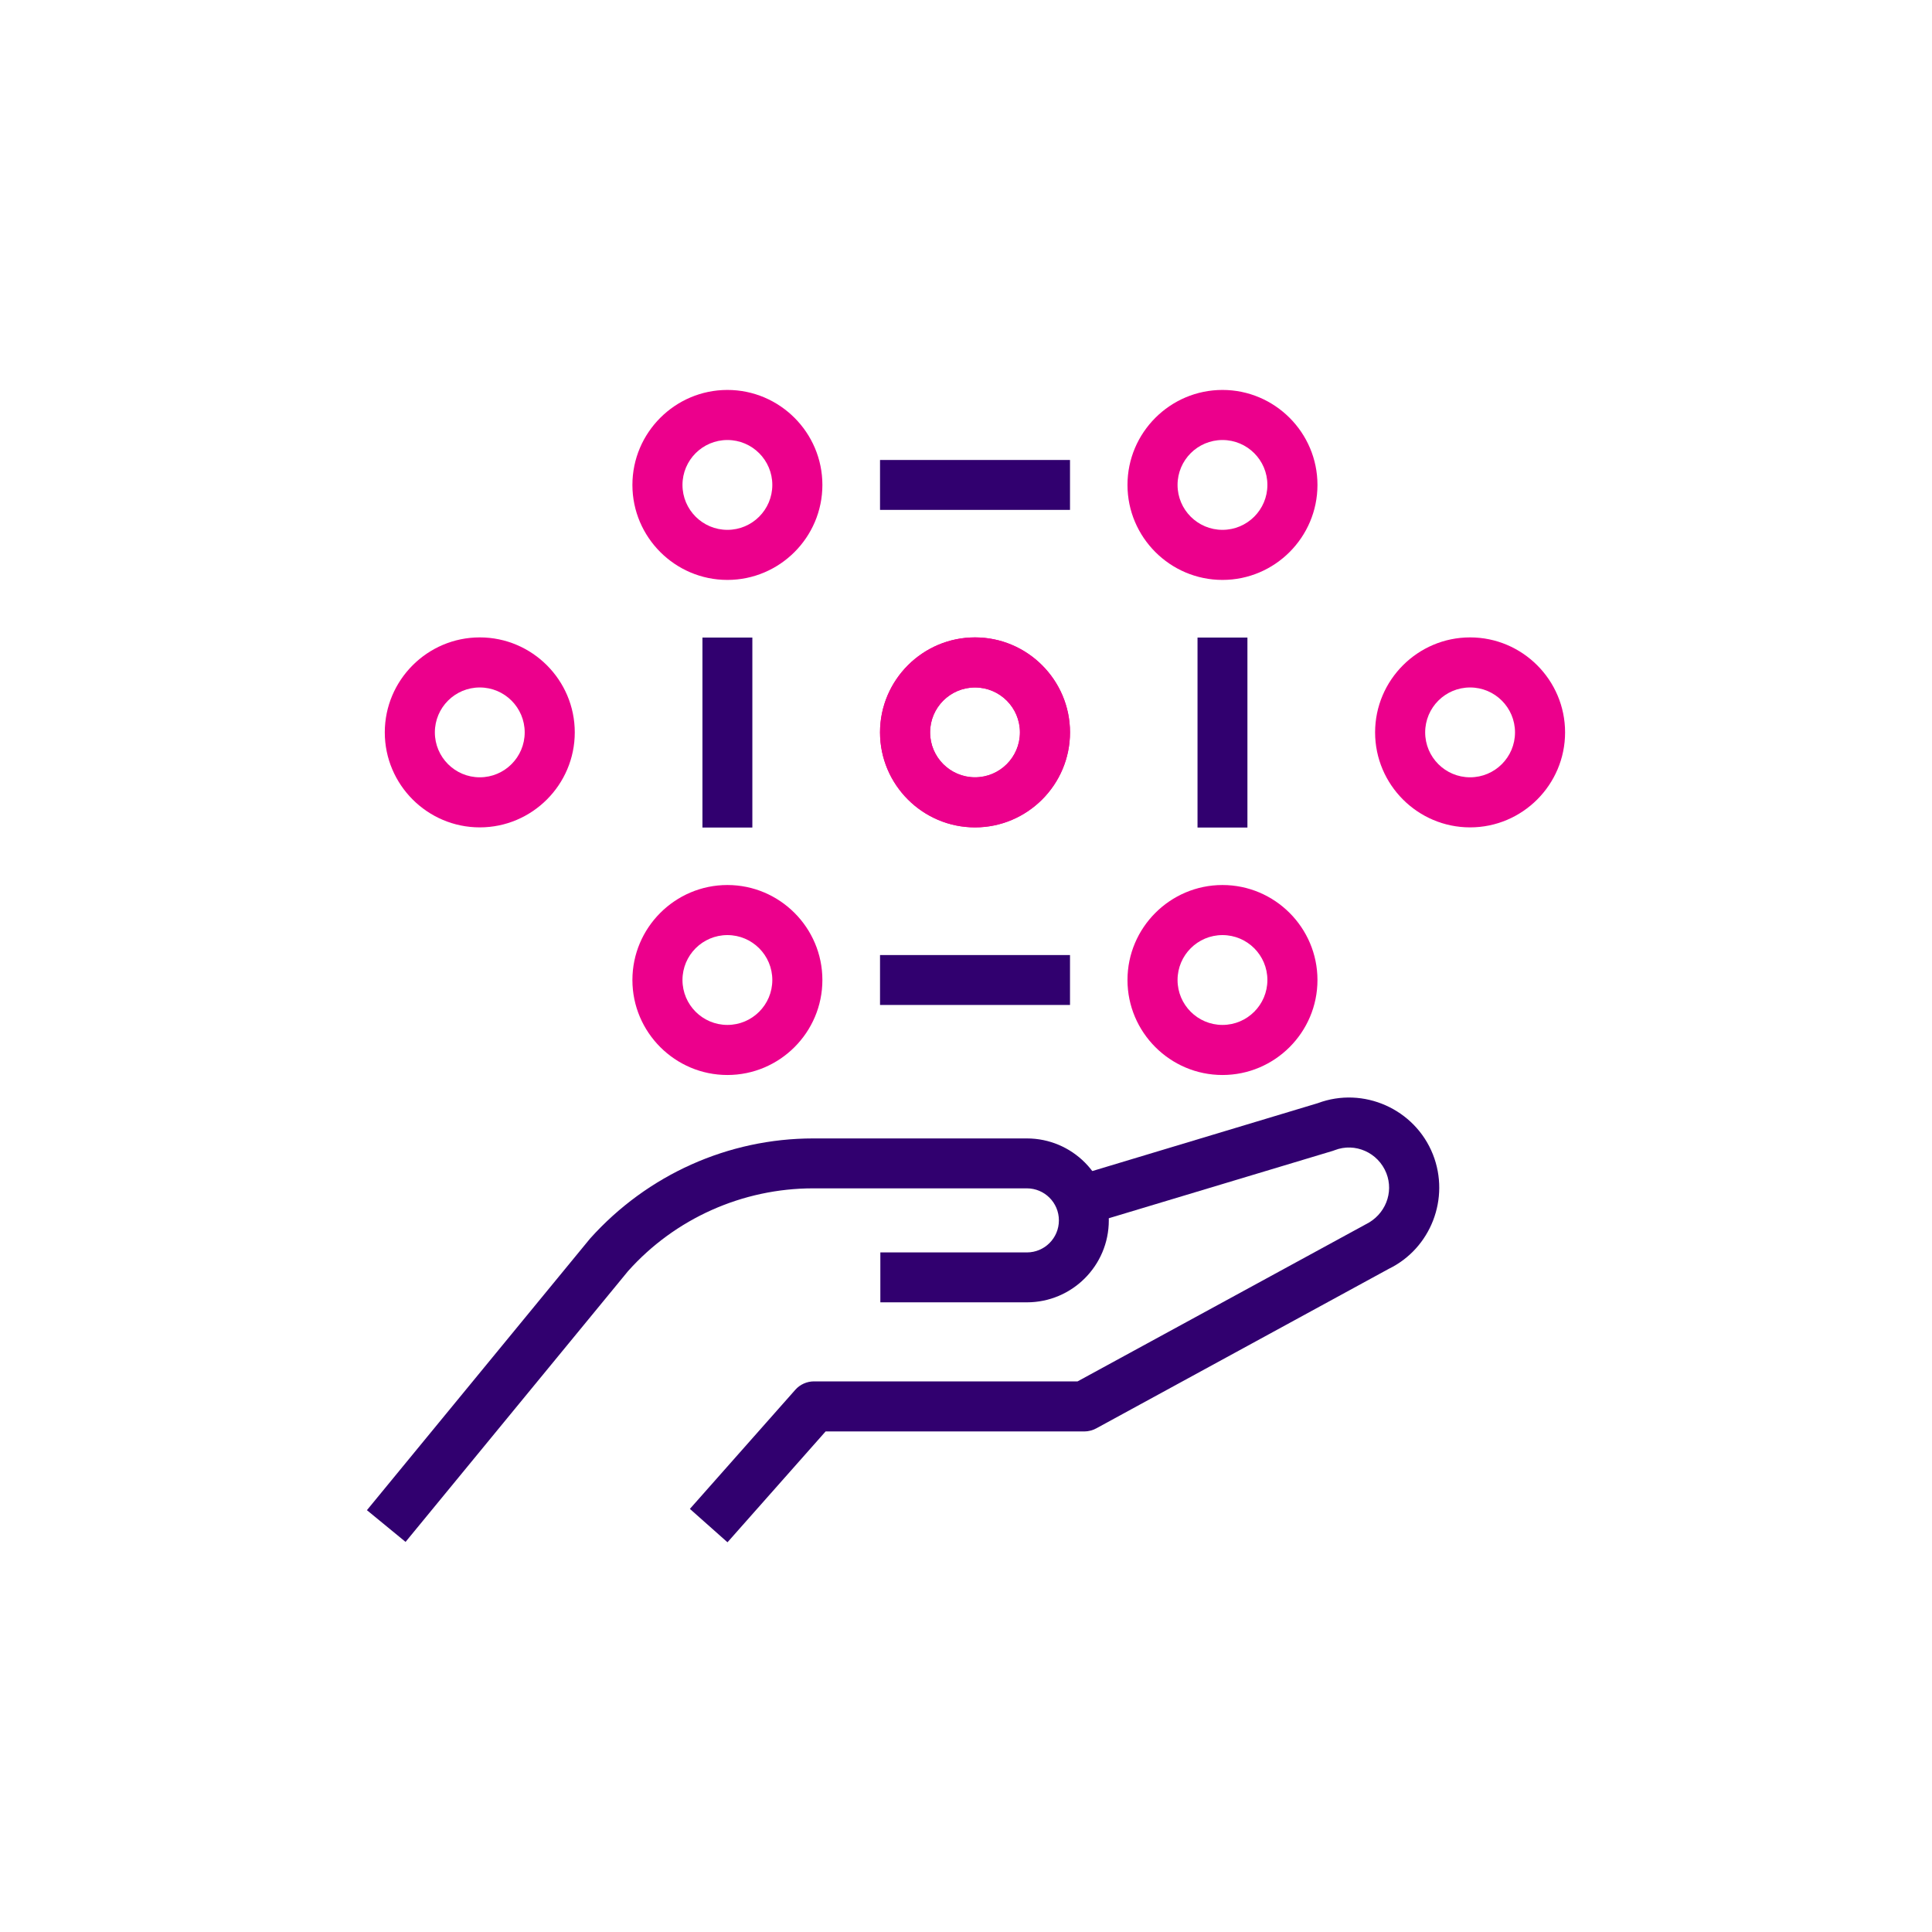
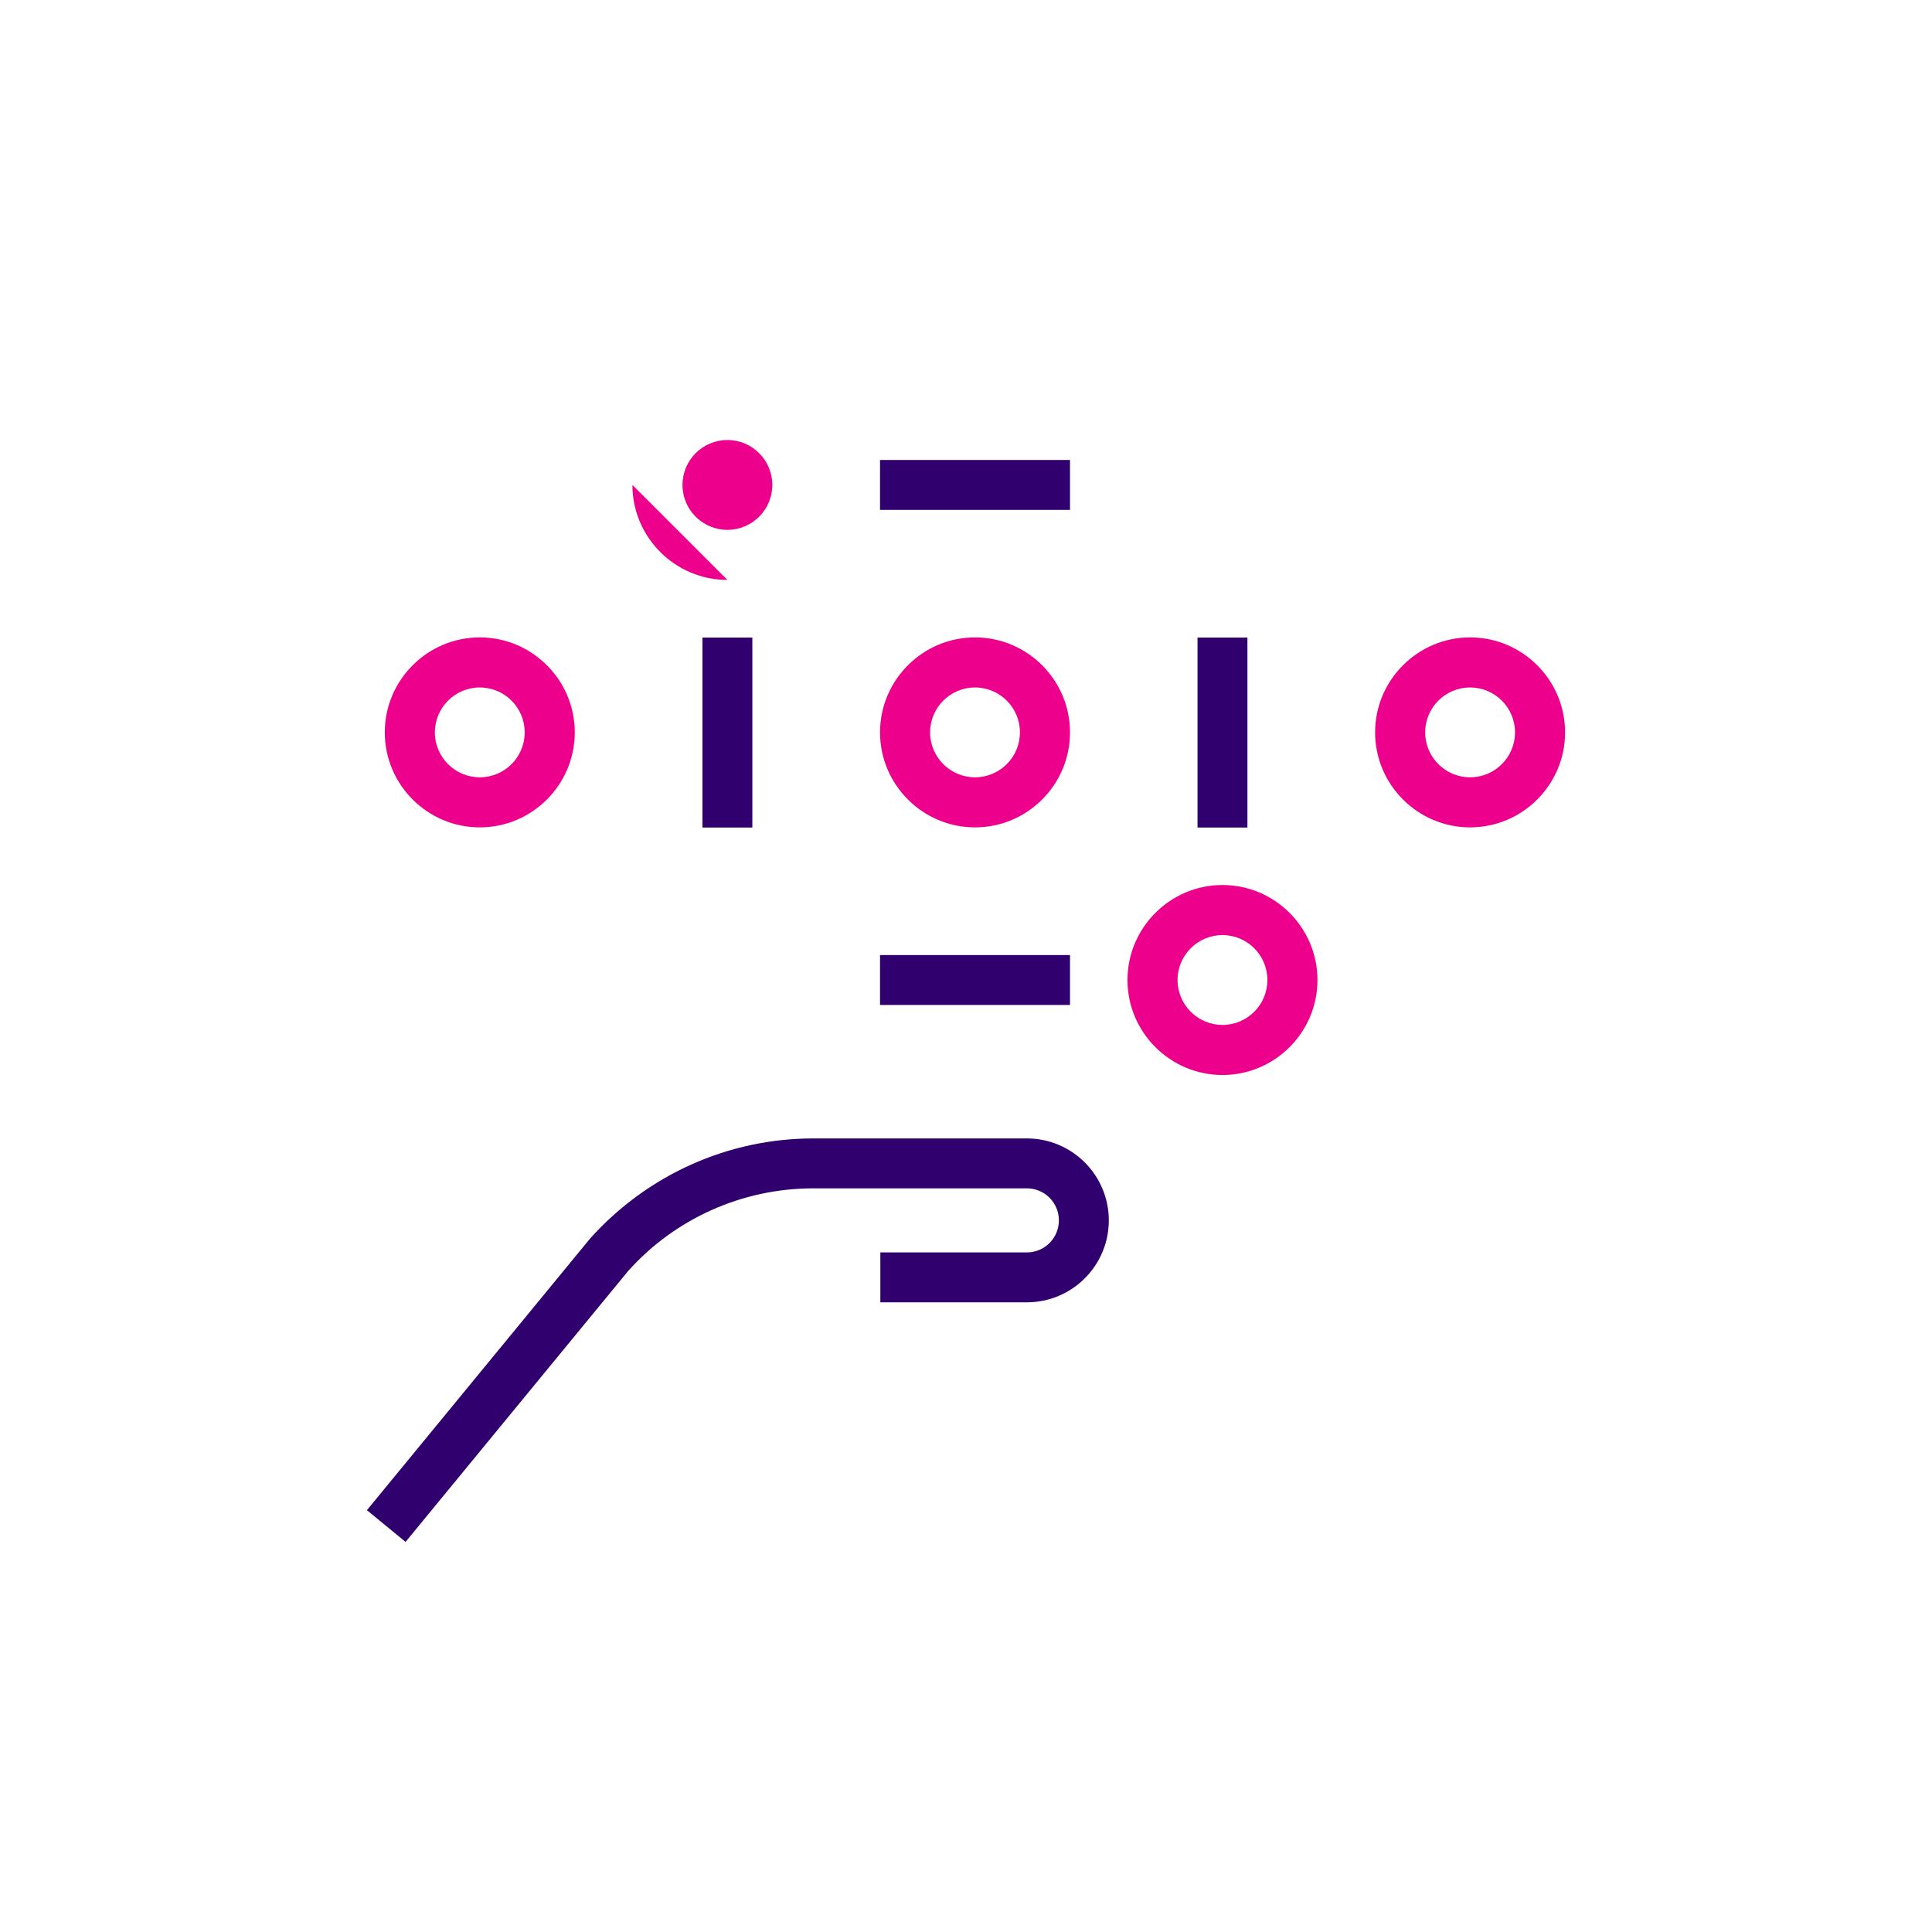
<svg xmlns="http://www.w3.org/2000/svg" id="Existing_Pages" viewBox="0 0 120 120">
  <defs>
    <style>.cls-1{fill:#31006f;}.cls-1,.cls-2{stroke-width:0px;}.cls-2{fill:#ec008c;}</style>
  </defs>
  <g id="Network_Intelligence">
    <path class="cls-2" d="m29.8,51.39c-3.25,0-5.9-2.65-5.9-5.9s2.65-5.9,5.9-5.9,5.9,2.65,5.9,5.9-2.65,5.9-5.9,5.9Zm0-8.69c-1.54,0-2.79,1.25-2.79,2.79s1.25,2.79,2.79,2.79,2.79-1.25,2.79-2.79-1.25-2.79-2.79-2.79Z" />
    <rect class="cls-1" x="43.63" y="39.6" width="3.1" height="11.8" />
    <path class="cls-2" d="m91.31,51.39c-3.25,0-5.9-2.65-5.9-5.9s2.65-5.9,5.9-5.9,5.9,2.65,5.9,5.9-2.65,5.9-5.9,5.9Zm0-8.69c-1.54,0-2.79,1.25-2.79,2.79s1.25,2.79,2.79,2.79,2.79-1.25,2.79-2.79-1.25-2.79-2.79-2.79Z" />
    <rect class="cls-1" x="74.38" y="39.6" width="3.1" height="11.8" />
    <path class="cls-2" d="m60.56,51.39c-3.25,0-5.9-2.65-5.9-5.9s2.65-5.9,5.9-5.9,5.9,2.65,5.9,5.9-2.65,5.9-5.9,5.9Zm0-8.69c-1.54,0-2.79,1.25-2.79,2.79s1.25,2.79,2.79,2.79,2.79-1.25,2.79-2.79-1.25-2.79-2.79-2.79Z" />
    <rect class="cls-1" x="54.66" y="28.57" width="11.8" height="3.1" />
-     <path class="cls-2" d="m60.56,51.39c-3.25,0-5.9-2.65-5.9-5.9s2.65-5.9,5.9-5.9,5.9,2.65,5.9,5.9-2.65,5.9-5.9,5.9Zm0-8.69c-1.54,0-2.79,1.25-2.79,2.79s1.25,2.79,2.79,2.79,2.79-1.25,2.79-2.79-1.25-2.79-2.79-2.79Z" />
-     <path class="cls-2" d="m75.93,36.02c-3.25,0-5.9-2.65-5.9-5.9s2.65-5.9,5.9-5.9,5.9,2.65,5.9,5.9-2.65,5.9-5.9,5.9Zm0-8.69c-1.54,0-2.79,1.25-2.79,2.79s1.25,2.79,2.79,2.79,2.79-1.25,2.79-2.79-1.25-2.79-2.79-2.79Z" />
-     <path class="cls-2" d="m45.18,36.02c-3.25,0-5.9-2.65-5.9-5.9s2.65-5.9,5.9-5.9,5.9,2.65,5.9,5.9-2.65,5.9-5.9,5.9Zm0-8.69c-1.54,0-2.79,1.25-2.79,2.79s1.25,2.79,2.79,2.79,2.79-1.25,2.79-2.79-1.25-2.79-2.79-2.79Z" />
+     <path class="cls-2" d="m45.18,36.02c-3.25,0-5.9-2.65-5.9-5.9Zm0-8.69c-1.54,0-2.79,1.25-2.79,2.79s1.25,2.79,2.79,2.79,2.79-1.25,2.79-2.79-1.25-2.79-2.79-2.79Z" />
    <path class="cls-2" d="m75.93,66.77c-3.25,0-5.9-2.65-5.9-5.9s2.65-5.9,5.9-5.9,5.9,2.65,5.9,5.9-2.65,5.9-5.9,5.9Zm0-8.69c-1.54,0-2.79,1.25-2.79,2.79s1.25,2.79,2.79,2.79,2.79-1.25,2.79-2.79-1.25-2.79-2.79-2.79Z" />
-     <path class="cls-2" d="m45.18,66.77c-3.25,0-5.9-2.65-5.9-5.9s2.65-5.9,5.9-5.9,5.9,2.65,5.9,5.9-2.65,5.9-5.9,5.9Zm0-8.69c-1.54,0-2.79,1.25-2.79,2.79s1.25,2.79,2.79,2.79,2.79-1.25,2.79-2.79-1.25-2.79-2.79-2.79Z" />
    <rect class="cls-1" x="54.66" y="59.32" width="11.8" height="3.1" />
    <path class="cls-1" d="m25.19,95.77l-2.4-1.97,13.86-16.87c3.56-3.97,8.59-6.22,13.86-6.22h13.27c2.81,0,5.09,2.28,5.09,5.09s-2.28,5.09-5.09,5.09h-9.1v-3.1h9.1c1.1,0,1.99-.89,1.99-1.99s-.89-1.99-1.99-1.99h-13.27c-4.39,0-8.58,1.87-11.5,5.14l-13.82,16.82Z" />
-     <path class="cls-1" d="m45.17,95.78l-2.32-2.06,6.55-7.4c.29-.33.72-.52,1.16-.52h16.37l17.89-9.75c1.23-.6,1.76-1.98,1.29-3.18-.51-1.29-1.95-1.92-3.21-1.43-.04.01-.07.03-.11.04l-16.49,4.96-.89-2.97,16.44-4.95c2.83-1.06,6.03.36,7.15,3.18,1.08,2.73-.13,5.84-2.74,7.11l-18.17,9.91c-.23.12-.48.19-.74.19h-16.07l-6.09,6.88Z" />
  </g>
</svg>